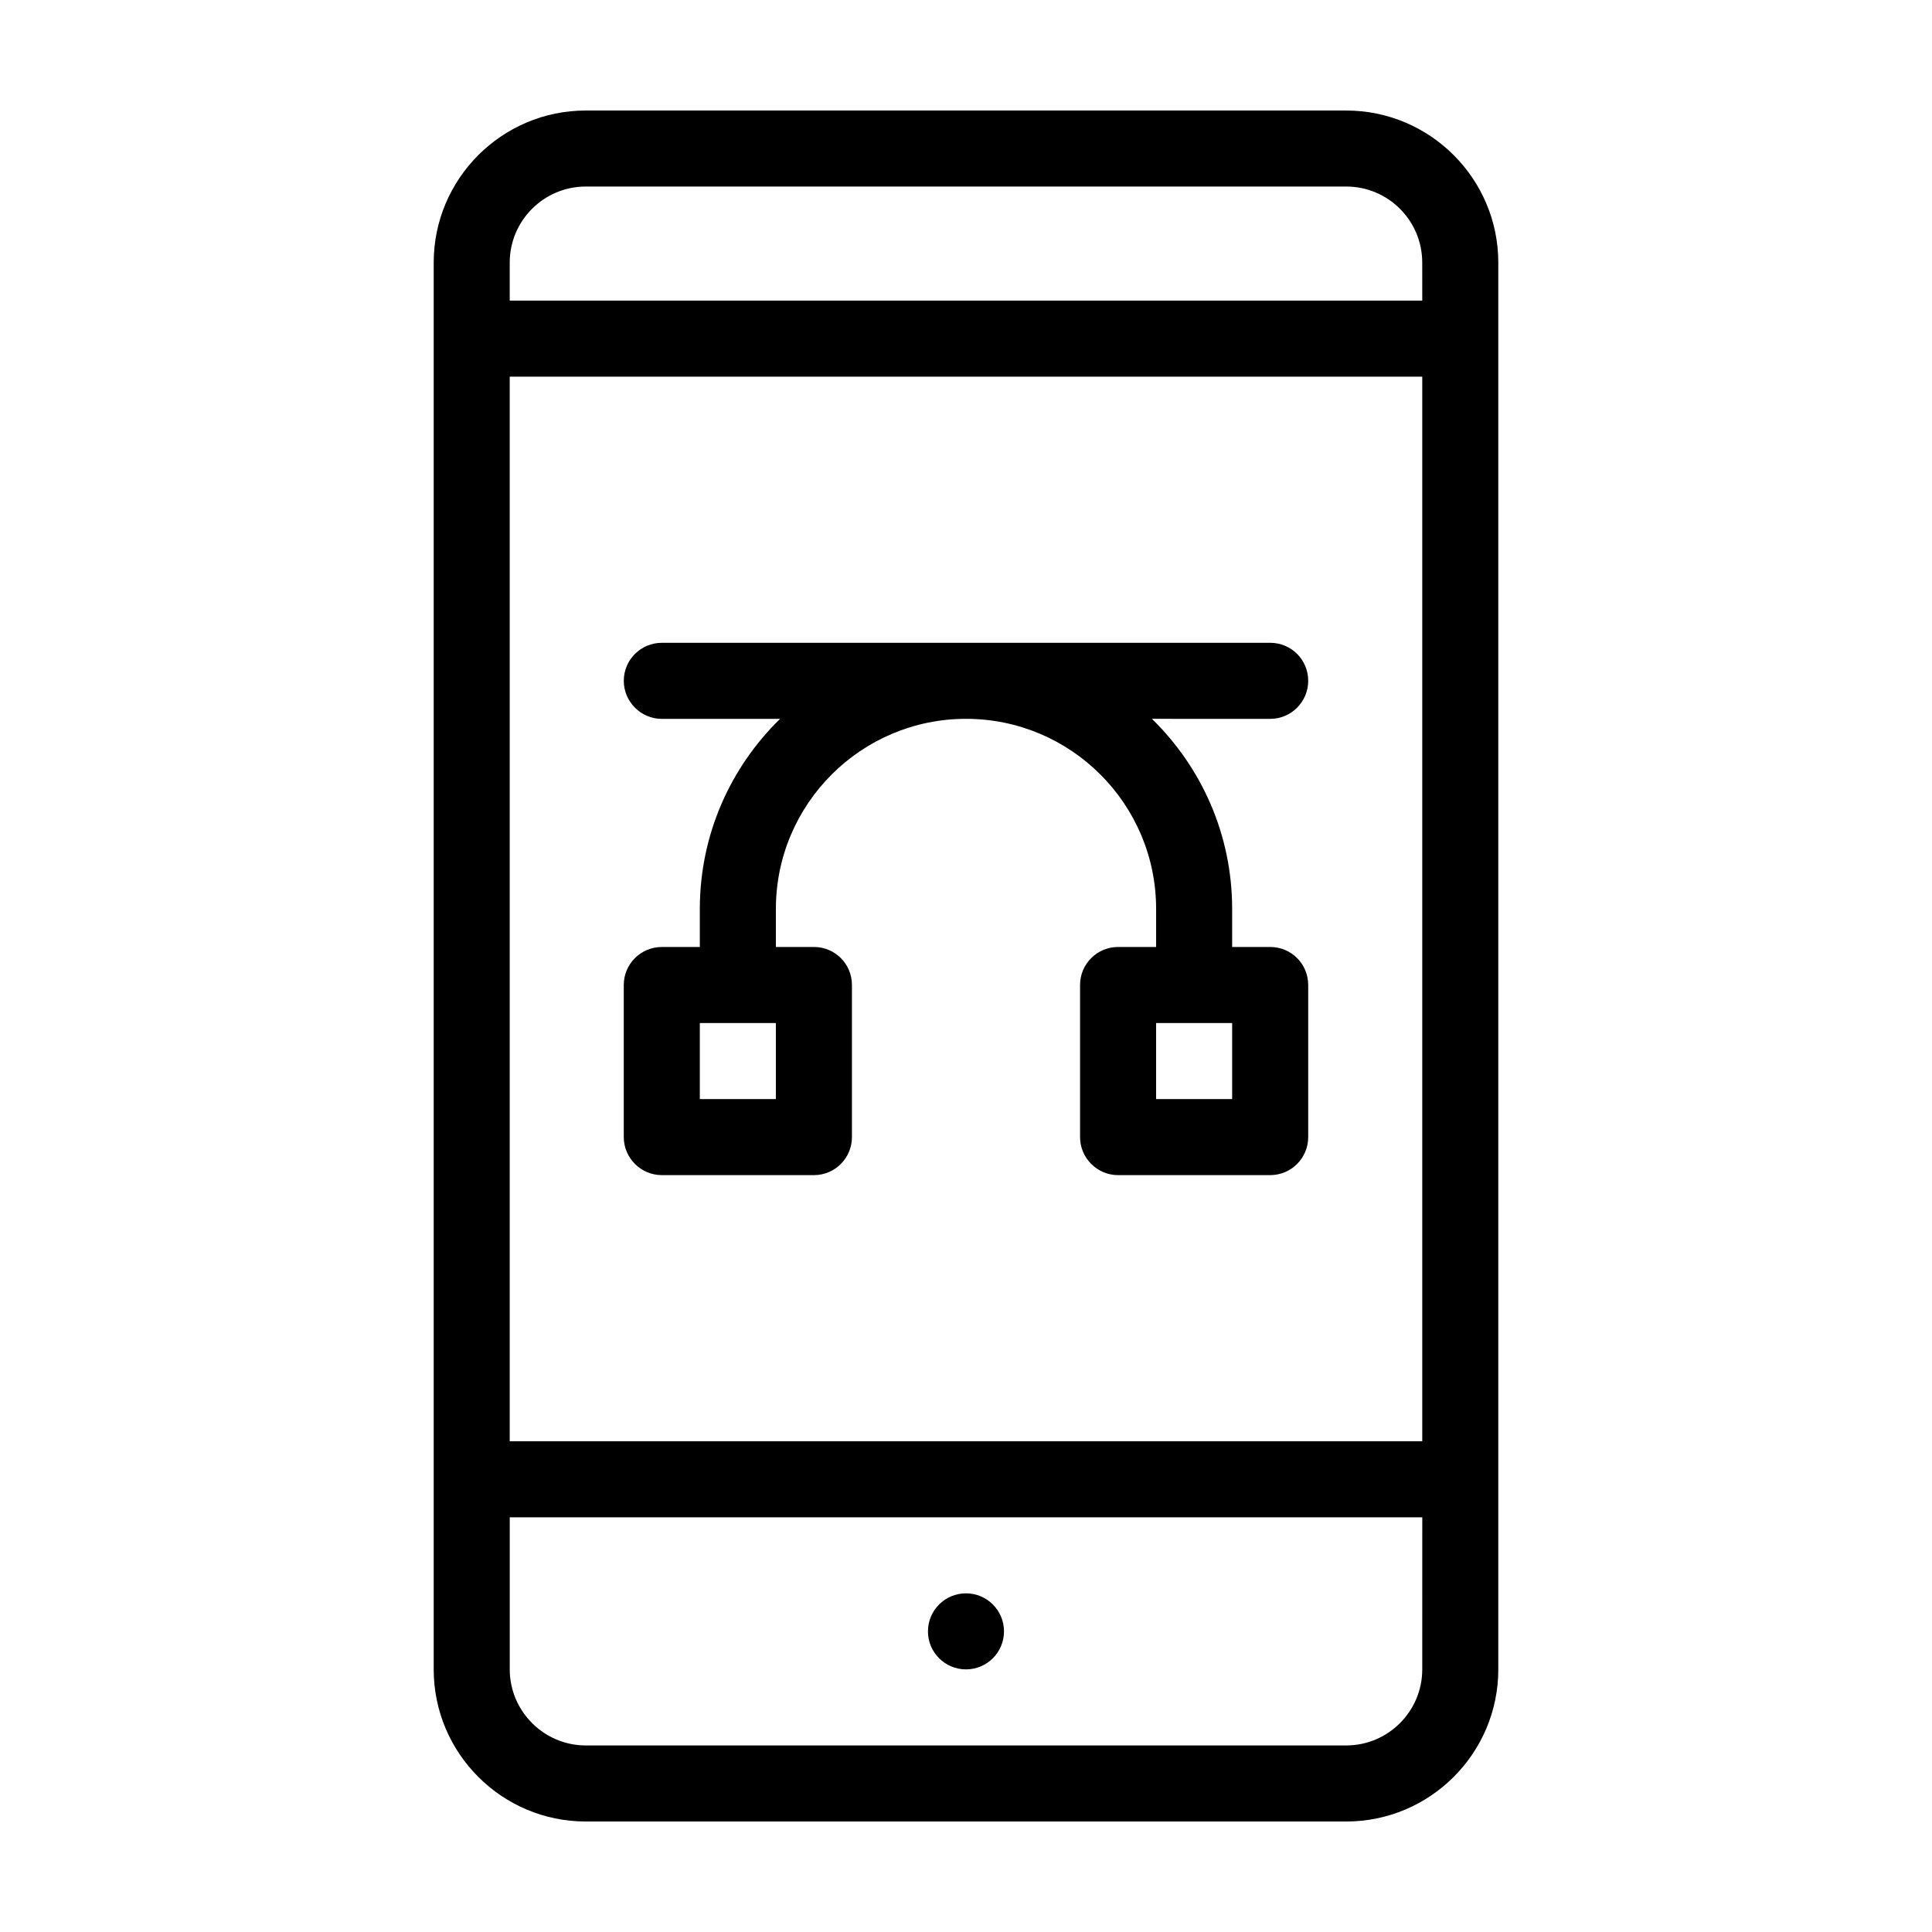
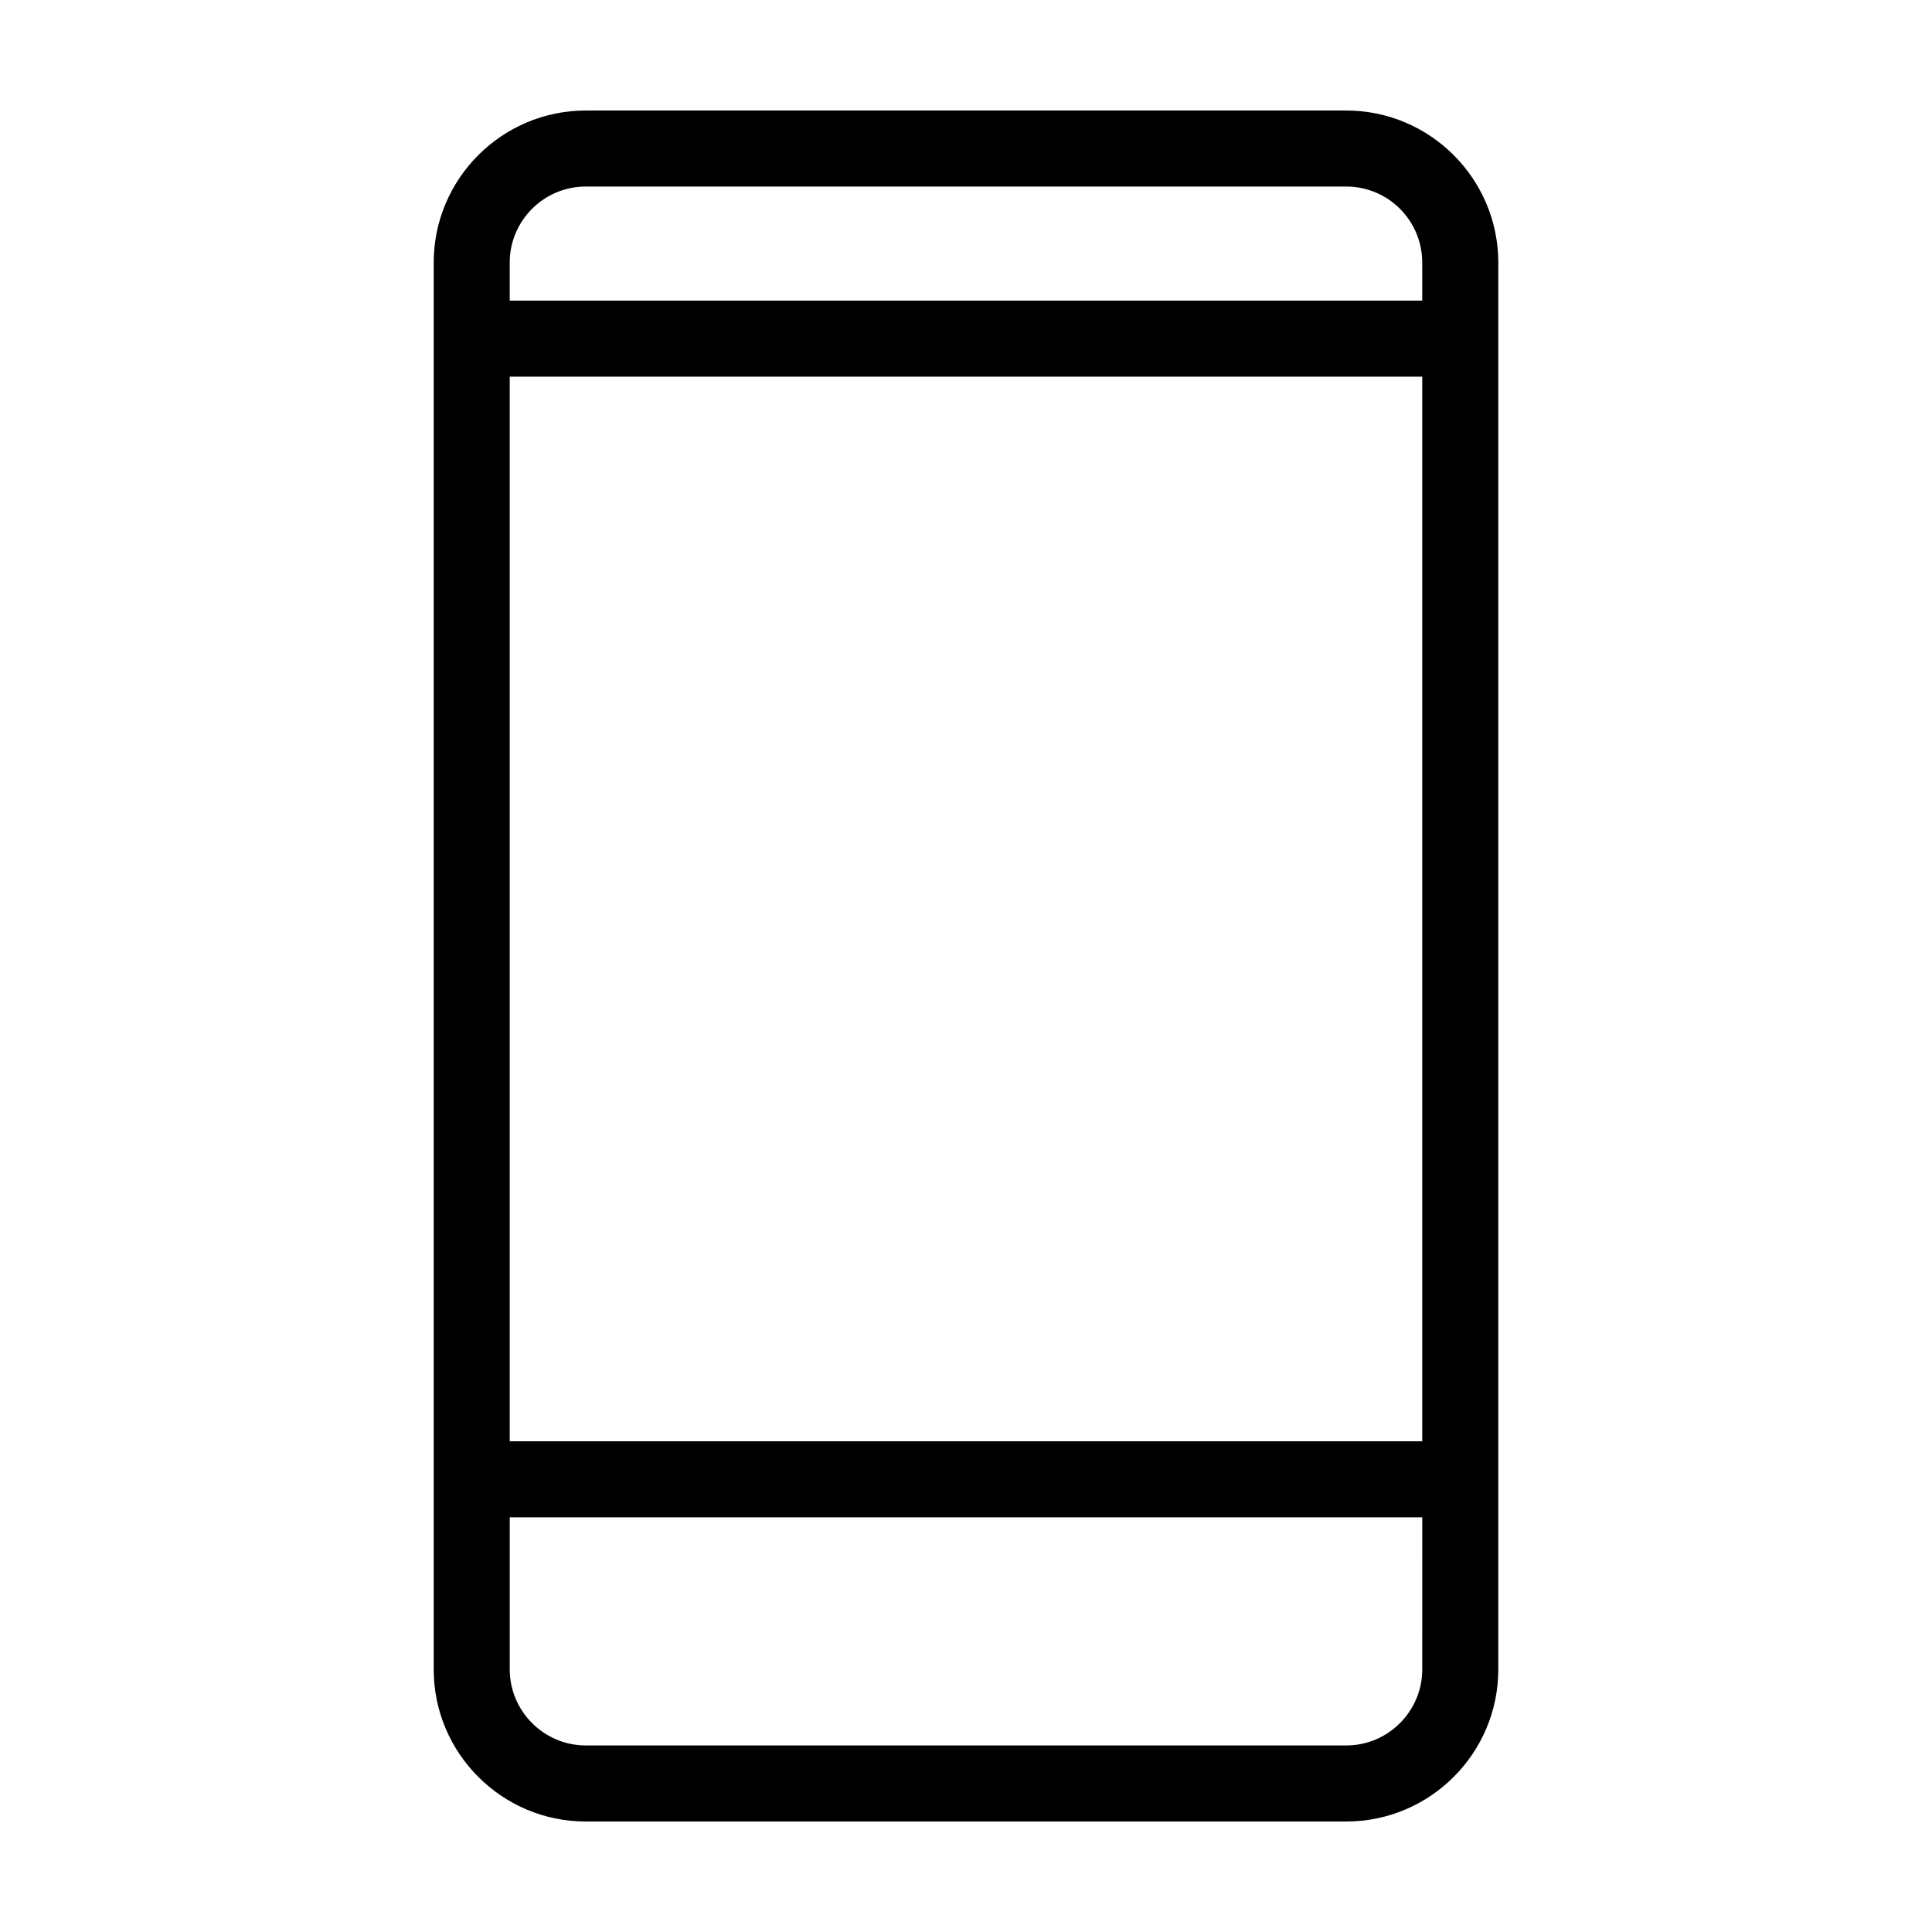
<svg xmlns="http://www.w3.org/2000/svg" fill="#000000" width="800px" height="800px" version="1.1" viewBox="144 144 512 512">
  <g>
    <path d="m500.76 173.29h-201.52c-22.219 0-40.305 18.086-40.305 40.305v372.82c0 22.219 18.086 40.305 40.305 40.305h201.52c22.219 0 40.305-18.086 40.305-40.305v-372.82c0-22.219-18.09-40.305-40.305-40.305zm20.152 413.12c0 11.082-9.02 20.152-20.152 20.152h-201.52c-11.082 0-20.152-9.07-20.152-20.152v-40.305h241.83zm0-60.457h-241.83v-282.13h241.83zm0-302.29h-241.83v-10.078c0-11.133 9.07-20.152 20.152-20.152h201.52c11.133 0 20.152 9.02 20.152 20.152z" />
-     <path d="m410.07 576.33c0 5.566-4.512 10.074-10.074 10.074-5.566 0-10.078-4.508-10.078-10.074 0-5.566 4.512-10.078 10.078-10.078 5.562 0 10.074 4.512 10.074 10.078" />
-     <path d="m319.39 455.42h40.305c5.594 0 10.078-4.535 10.078-10.078v-40.305c0-5.594-4.484-10.078-10.078-10.078h-10.078v-10.078c0-27.809 22.621-50.383 50.383-50.383 27.809 0 50.383 22.57 50.383 50.383v10.078h-10.078c-5.543 0-10.078 4.484-10.078 10.078v40.305c0 5.543 4.535 10.078 10.078 10.078h40.305c5.594 0 10.078-4.535 10.078-10.078v-40.305c0-5.594-4.484-10.078-10.078-10.078h-10.078v-10.078c0-19.75-8.16-37.586-21.262-50.383l31.34 0.008c5.594 0 10.078-4.535 10.078-10.078 0-5.594-4.484-10.078-10.078-10.078l-161.22 0.004c-5.543 0-10.078 4.484-10.078 10.078 0 5.543 4.535 10.078 10.078 10.078h31.336c-13.102 12.793-21.262 30.629-21.262 50.375v10.078h-10.078c-5.543 0-10.078 4.484-10.078 10.078v40.305c0.004 5.539 4.539 10.074 10.082 10.074zm151.14-20.152h-20.152v-20.152h20.152zm-141.07-20.152h20.152v20.152h-20.152z" />
  </g>
</svg>